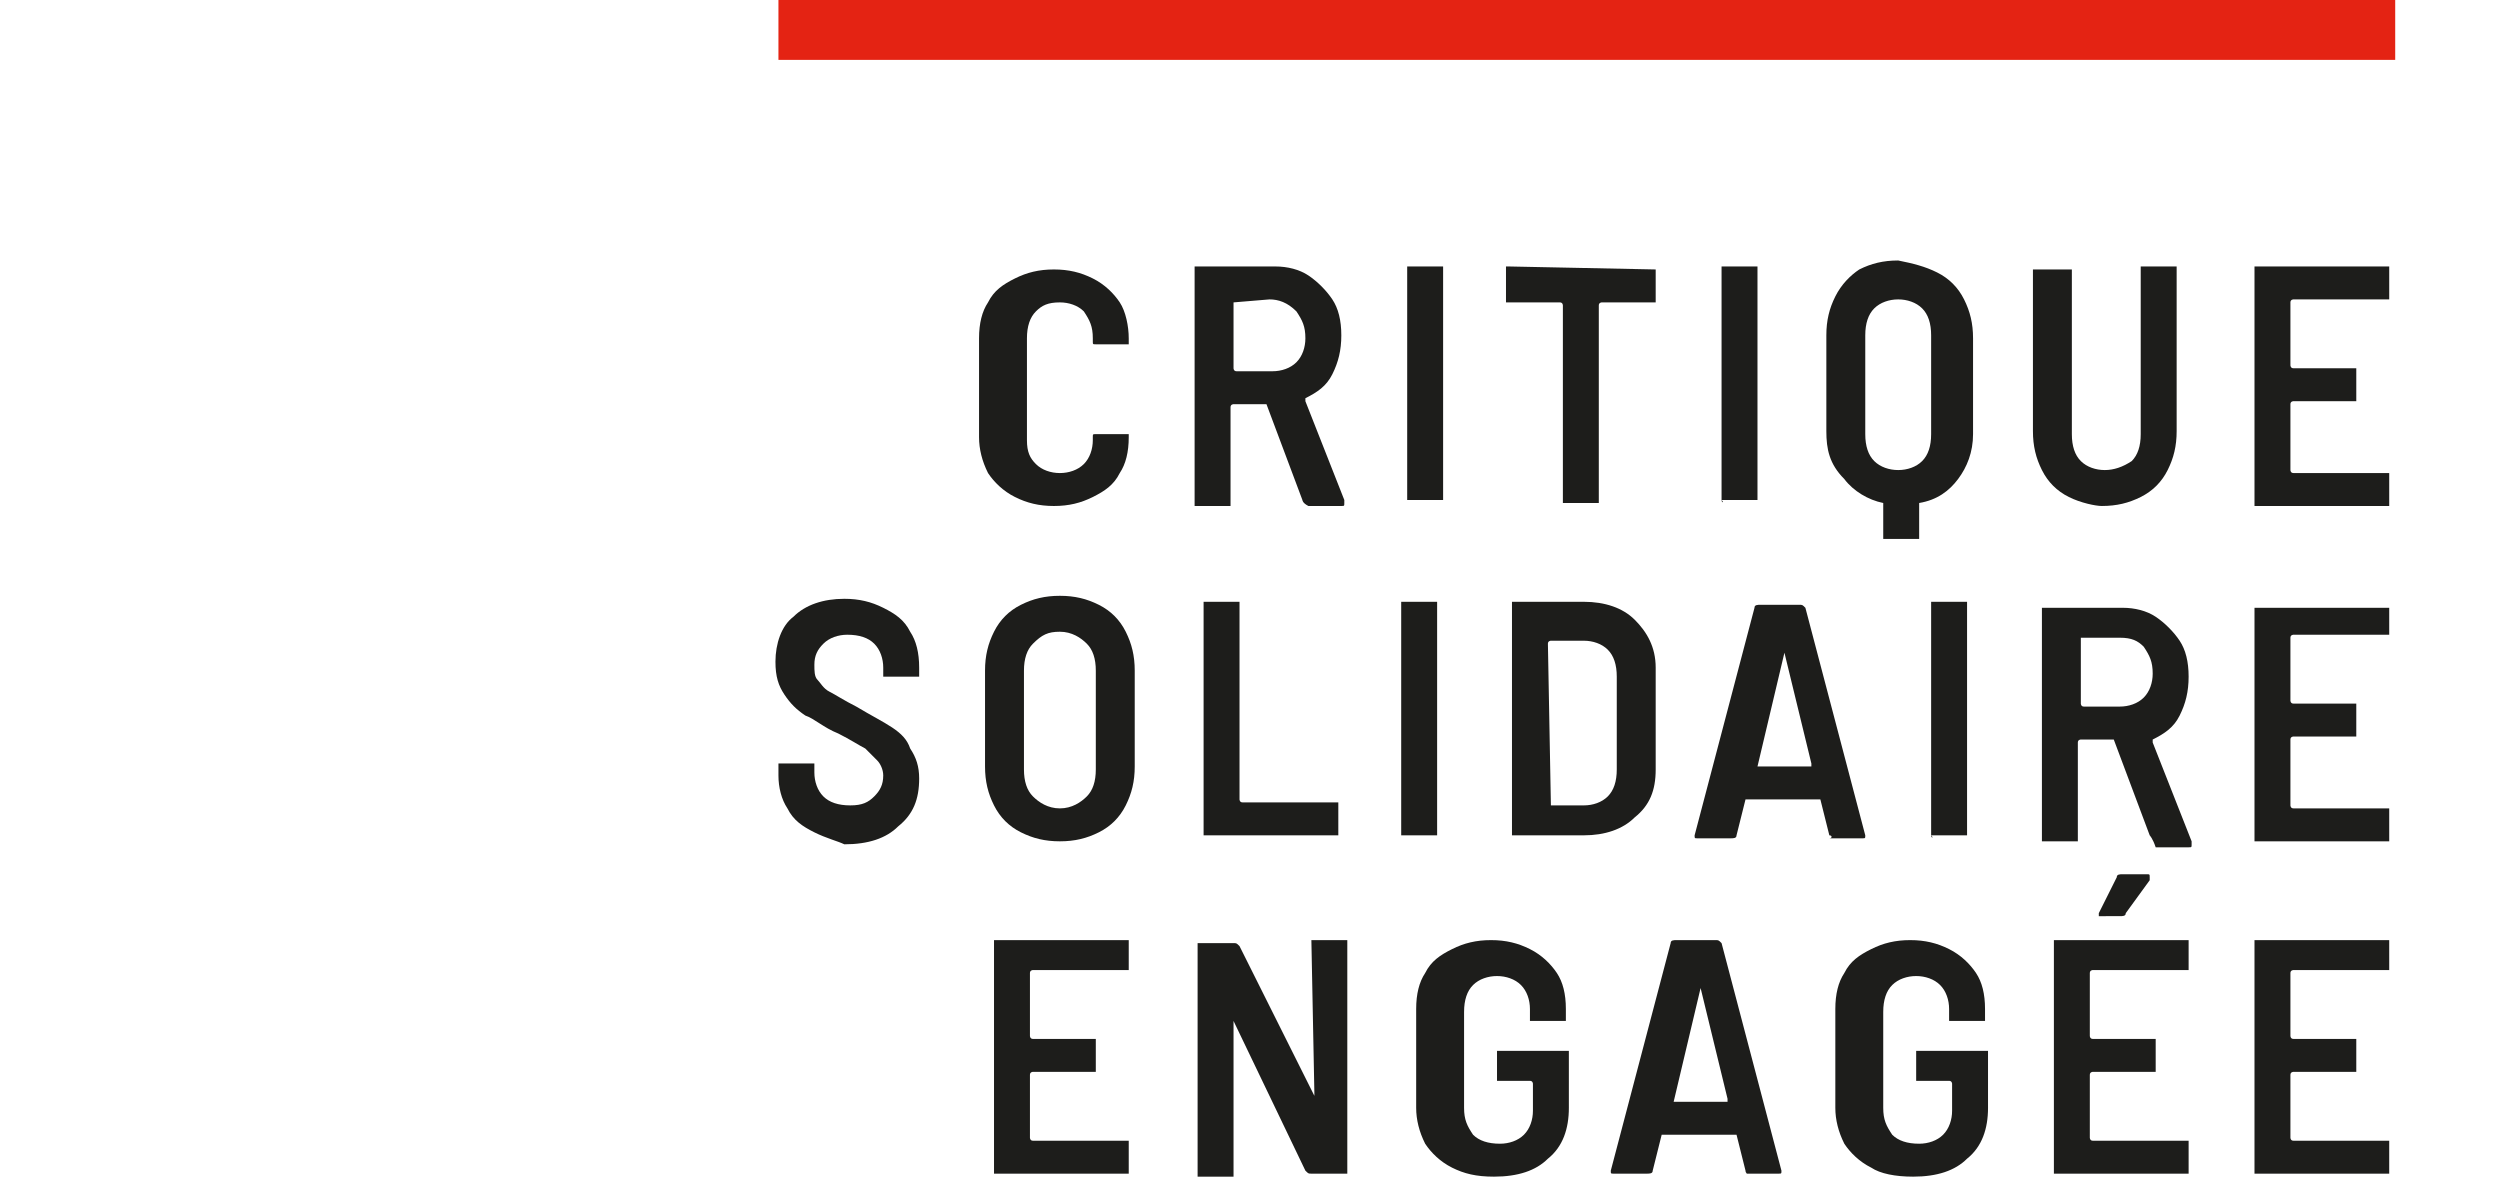
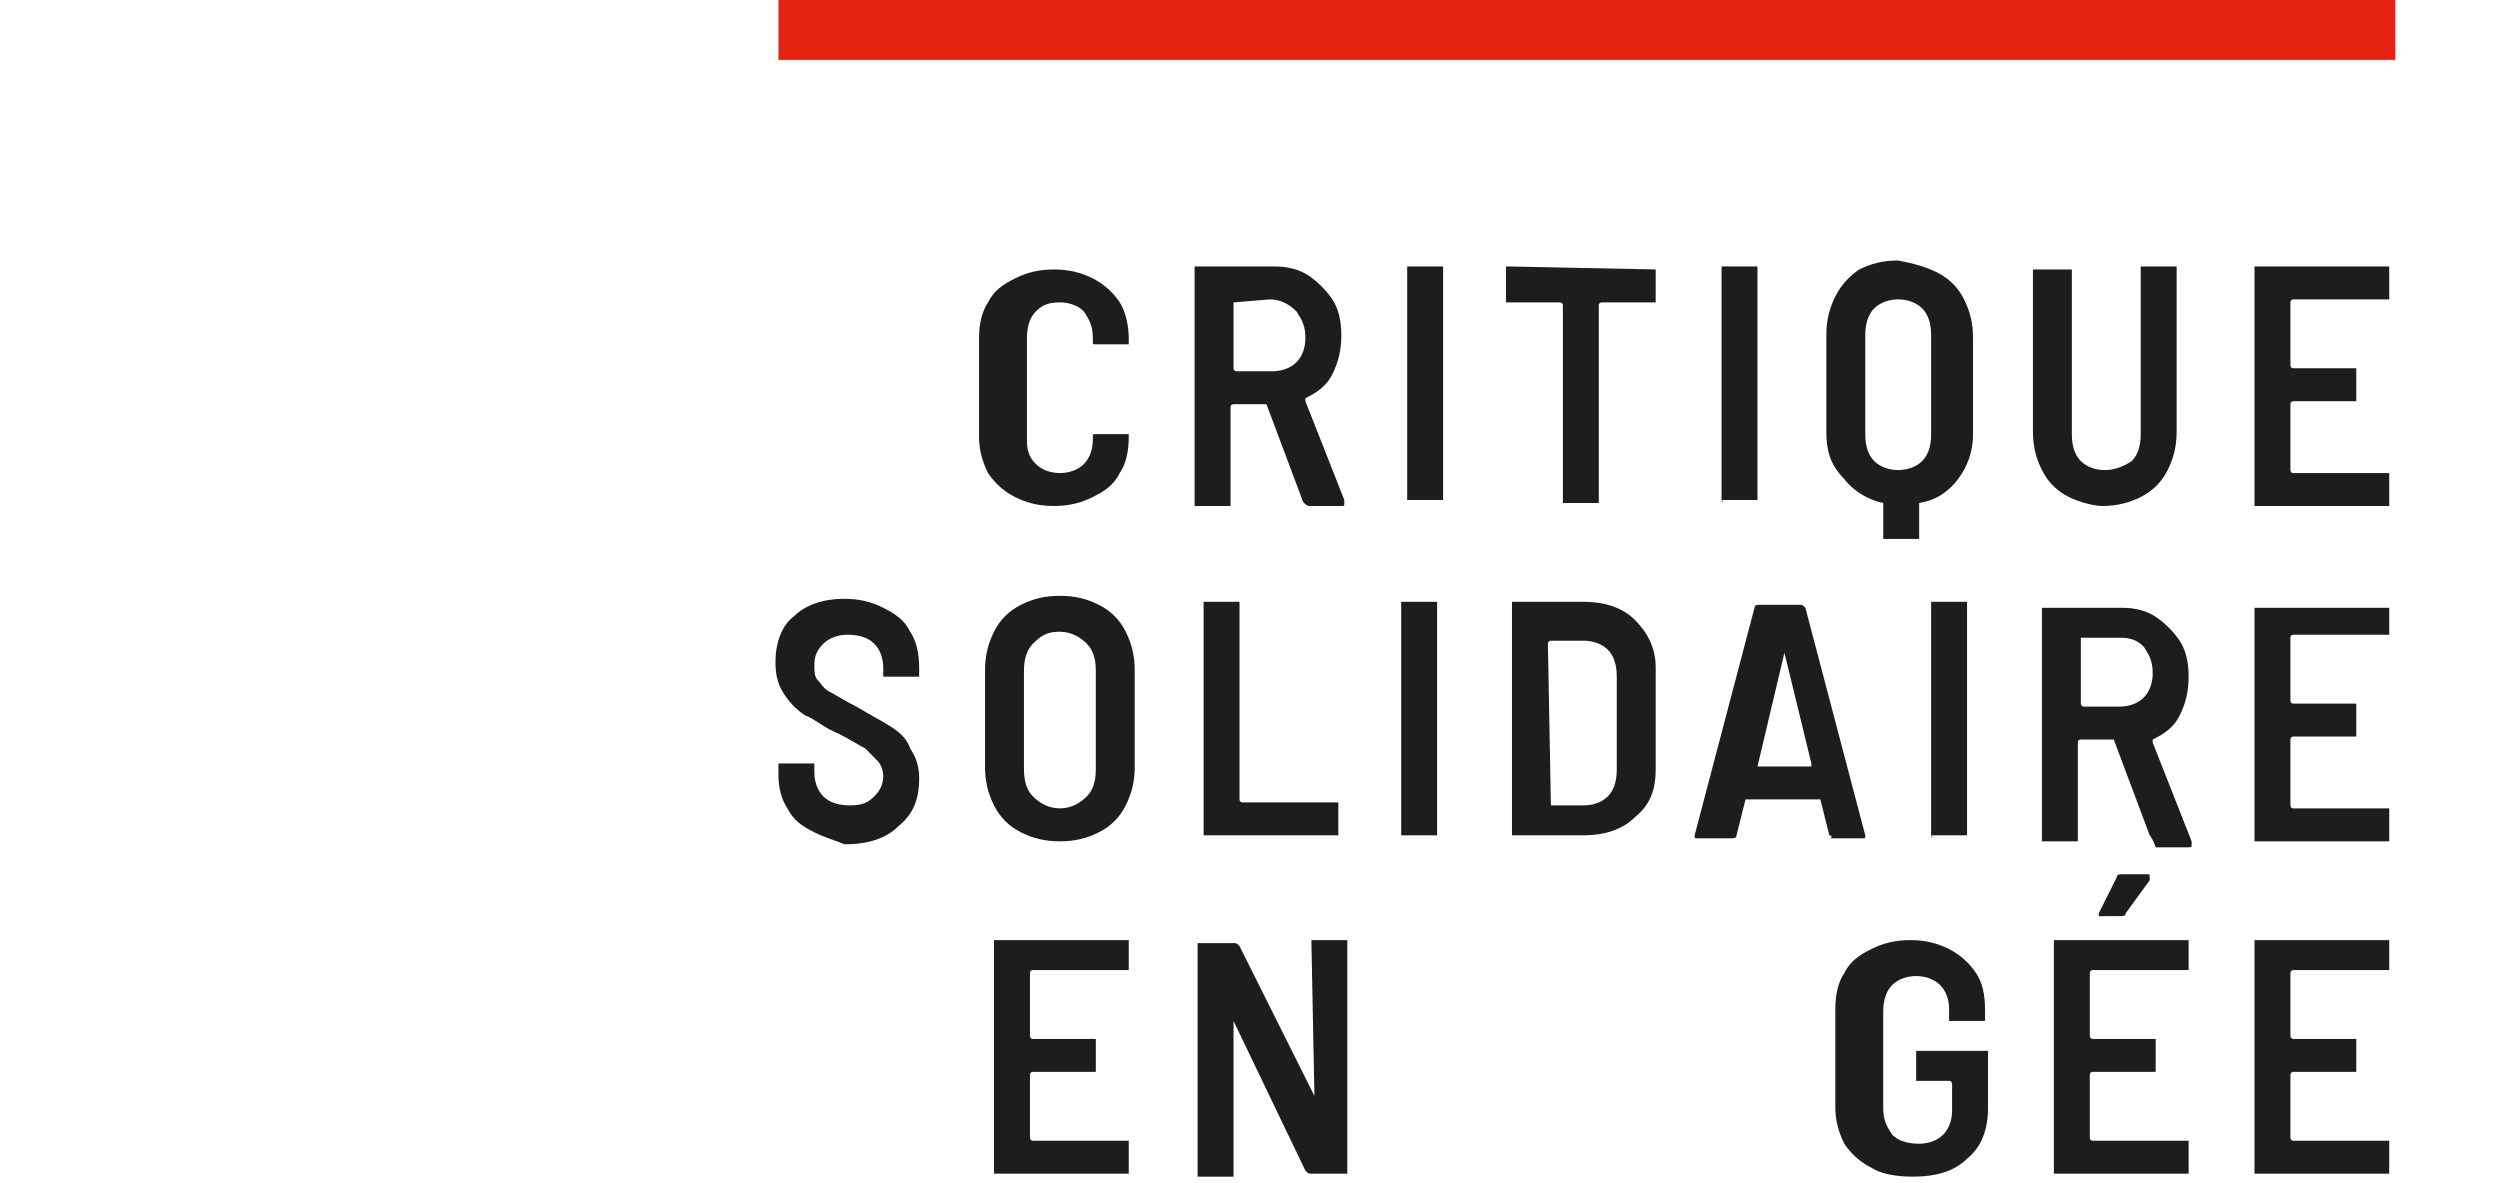
<svg xmlns="http://www.w3.org/2000/svg" version="1.1" id="Calque_1" x="0px" y="0px" viewBox="0 0 83.5 39.5" style="enable-background:new 0 0 83.5 39.5;" xml:space="preserve">
  <style type="text/css">
	.st0{fill:#1D1D1B;}
	.st1{fill:#E42313;}
</style>
  <title>logo-80ans-Relations-4lignes-coul</title>
  <g>
    <g>
      <path class="st0" d="M33.9,16.6c-0.4-0.2-0.7-0.5-0.9-0.8c-0.2-0.4-0.3-0.8-0.3-1.2v-3.3c0-0.5,0.1-0.9,0.3-1.2    c0.2-0.4,0.5-0.6,0.9-0.8S34.7,9,35.2,9s0.9,0.1,1.3,0.3c0.4,0.2,0.7,0.5,0.9,0.8s0.3,0.8,0.3,1.2v0.1v0.1h-0.1h-1    c-0.1,0-0.1,0-0.1-0.1v-0.1c0-0.4-0.1-0.6-0.3-0.9c-0.2-0.2-0.5-0.3-0.8-0.3c-0.4,0-0.6,0.1-0.8,0.3s-0.3,0.5-0.3,0.9v3.4    c0,0.4,0.1,0.6,0.3,0.8s0.5,0.3,0.8,0.3s0.6-0.1,0.8-0.3s0.3-0.5,0.3-0.8v-0.1c0-0.1,0-0.1,0.1-0.1h1h0.1v0.1l0,0    c0,0.5-0.1,0.9-0.3,1.2c-0.2,0.4-0.5,0.6-0.9,0.8s-0.8,0.3-1.3,0.3S34.3,16.8,33.9,16.6z" />
      <path class="st0" d="M43.5,16.7l-1.2-3.2c0,0,0,0-0.1,0h-1c0,0-0.1,0-0.1,0.1v3.2v0.1H41h-1h-0.1v-0.1V9V8.9H40h2.6    c0.4,0,0.8,0.1,1.1,0.3s0.6,0.5,0.8,0.8s0.3,0.7,0.3,1.2s-0.1,0.9-0.3,1.3c-0.2,0.4-0.5,0.6-0.9,0.8c0,0,0,0,0,0.1l1.3,3.3    c0,0,0,0,0,0.1s0,0.1-0.1,0.1h-1.1C43.5,16.8,43.5,16.7,43.5,16.7z M41.2,10.1v2.2c0,0,0,0.1,0.1,0.1h1.2c0.3,0,0.6-0.1,0.8-0.3    s0.3-0.5,0.3-0.8c0-0.4-0.1-0.6-0.3-0.9C43,10.1,42.7,10,42.4,10L41.2,10.1C41.2,10,41.2,10.1,41.2,10.1z" />
      <path class="st0" d="M47,16.7C46.9,16.7,46.9,16.7,47,16.7V9V8.9h0.1h1h0.1V9v7.6v0.1h-0.1H47C47,16.8,47,16.8,47,16.7z" />
      <path class="st0" d="M55.3,9C55.4,9,55.4,9,55.3,9v1v0.1h-0.1h-1.7c0,0-0.1,0-0.1,0.1v6.5v0.1h-0.1h-1h-0.1v-0.1v-6.5    c0,0,0-0.1-0.1-0.1h-1.7h-0.1V10V9V8.9h0.1L55.3,9C55.3,8.9,55.3,8.9,55.3,9z" />
      <path class="st0" d="M57.5,16.7L57.5,16.7V9V8.9h0.1h1h0.1V9v7.6v0.1h-0.1H57.5C57.6,16.8,57.5,16.8,57.5,16.7z" />
      <path class="st0" d="M64.7,9.1c0.4,0.2,0.7,0.5,0.9,0.9c0.2,0.4,0.3,0.8,0.3,1.3v3.2c0,0.6-0.2,1.1-0.5,1.5s-0.7,0.7-1.3,0.8    c0,0,0,0,0,0.1v1V18H64h-1h-0.1v-0.1v-1c0,0,0,0,0-0.1c-0.5-0.1-1-0.4-1.3-0.8c-0.5-0.5-0.6-1-0.6-1.6v-3.2c0-0.5,0.1-0.9,0.3-1.3    c0.2-0.4,0.5-0.7,0.8-0.9c0.4-0.2,0.8-0.3,1.3-0.3C63.9,8.8,64.3,8.9,64.7,9.1z M64.5,11.2c0-0.4-0.1-0.7-0.3-0.9    C64,10.1,63.7,10,63.4,10s-0.6,0.1-0.8,0.3s-0.3,0.5-0.3,0.9v3.3c0,0.4,0.1,0.7,0.3,0.9s0.5,0.3,0.8,0.3s0.6-0.1,0.8-0.3    c0.2-0.2,0.3-0.5,0.3-0.9V11.2z" />
      <path class="st0" d="M69.1,16.6c-0.4-0.2-0.7-0.5-0.9-0.9c-0.2-0.4-0.3-0.8-0.3-1.3V9C68,9,68,9,68,9h0.1h1h0.1v0.1v5.4    c0,0.4,0.1,0.7,0.3,0.9c0.2,0.2,0.5,0.3,0.8,0.3s0.6-0.1,0.9-0.3c0.2-0.2,0.3-0.5,0.3-0.9V9V8.9h0.1h1h0.1V9v5.4    c0,0.5-0.1,0.9-0.3,1.3c-0.2,0.4-0.5,0.7-0.9,0.9s-0.8,0.3-1.3,0.3C70,16.9,69.5,16.8,69.1,16.6z" />
      <path class="st0" d="M79.8,10L79.8,10h-3.2c0,0-0.1,0-0.1,0.1v2.1c0,0,0,0.1,0.1,0.1h2h0.1v0.1v0.9v0.1h-0.1h-2c0,0-0.1,0-0.1,0.1    v2.2c0,0,0,0.1,0.1,0.1h3.1h0.1v0.1v0.9v0.1h-0.1h-4.3h-0.1v-0.1V9V8.9h0.1h4.3h0.1V9V10C79.9,9.9,79.8,10,79.8,10z" />
    </g>
    <g>
      <path class="st0" d="M27.2,27.8c-0.4-0.2-0.7-0.4-0.9-0.8c-0.2-0.3-0.3-0.7-0.3-1.1v-0.3v-0.1h0.1h1h0.1v0.1v0.2    c0,0.3,0.1,0.6,0.3,0.8c0.2,0.2,0.5,0.3,0.9,0.3s0.6-0.1,0.8-0.3c0.2-0.2,0.3-0.4,0.3-0.7c0-0.2-0.1-0.4-0.2-0.5S29,25.1,28.9,25    c-0.2-0.1-0.5-0.3-0.9-0.5c-0.5-0.2-0.8-0.5-1.1-0.6c-0.3-0.2-0.5-0.4-0.7-0.7c-0.2-0.3-0.3-0.6-0.3-1.1c0-0.6,0.2-1.2,0.6-1.5    c0.4-0.4,1-0.6,1.7-0.6c0.5,0,0.9,0.1,1.3,0.3c0.4,0.2,0.7,0.4,0.9,0.8c0.2,0.3,0.3,0.7,0.3,1.2v0.2v0.1h-0.1h-1h-0.1v-0.1v-0.2    c0-0.3-0.1-0.6-0.3-0.8c-0.2-0.2-0.5-0.3-0.9-0.3c-0.3,0-0.6,0.1-0.8,0.3c-0.2,0.2-0.3,0.4-0.3,0.7c0,0.2,0,0.4,0.1,0.5    s0.2,0.3,0.4,0.4c0.2,0.1,0.5,0.3,0.9,0.5c0.5,0.3,0.9,0.5,1.2,0.7c0.3,0.2,0.5,0.4,0.6,0.7c0.2,0.3,0.3,0.6,0.3,1    c0,0.7-0.2,1.2-0.7,1.6c-0.4,0.4-1,0.6-1.8,0.6C28,28.1,27.6,28,27.2,27.8z" />
      <path class="st0" d="M34.1,27.8c-0.4-0.2-0.7-0.5-0.9-0.9s-0.3-0.8-0.3-1.3v-3.2c0-0.5,0.1-0.9,0.3-1.3s0.5-0.7,0.9-0.9    s0.8-0.3,1.3-0.3s0.9,0.1,1.3,0.3c0.4,0.2,0.7,0.5,0.9,0.9s0.3,0.8,0.3,1.3v3.2c0,0.5-0.1,0.9-0.3,1.3s-0.5,0.7-0.9,0.9    c-0.4,0.2-0.8,0.3-1.3,0.3C34.9,28.1,34.5,28,34.1,27.8z M36.3,26.6c0.2-0.2,0.3-0.5,0.3-0.9v-3.3c0-0.4-0.1-0.7-0.3-0.9    c-0.2-0.2-0.5-0.4-0.9-0.4s-0.6,0.1-0.9,0.4c-0.2,0.2-0.3,0.5-0.3,0.9v3.3c0,0.4,0.1,0.7,0.3,0.9c0.2,0.2,0.5,0.4,0.9,0.4    S36.1,26.8,36.3,26.6z" />
      <path class="st0" d="M40.2,27.9L40.2,27.9v-7.7v-0.1h0.1h1h0.1v0.1v6.5c0,0,0,0.1,0.1,0.1h3.1h0.1v0.1v0.9v0.1h-0.1L40.2,27.9    C40.3,28,40.3,28,40.2,27.9z" />
      <path class="st0" d="M46.8,27.9C46.7,27.9,46.7,27.9,46.8,27.9v-7.7v-0.1h0.1h1H48v0.1v7.6v0.1h-0.1L46.8,27.9    C46.8,28,46.8,28,46.8,27.9z" />
      <path class="st0" d="M50.5,27.9L50.5,27.9v-7.7v-0.1h0.1h2.3c0.7,0,1.3,0.2,1.7,0.6s0.7,0.9,0.7,1.6v3.4c0,0.7-0.2,1.2-0.7,1.6    c-0.4,0.4-1,0.6-1.7,0.6L50.5,27.9C50.5,28,50.5,28,50.5,27.9z M51.8,26.9h1.1c0.3,0,0.6-0.1,0.8-0.3c0.2-0.2,0.3-0.5,0.3-0.9    v-3.1c0-0.4-0.1-0.7-0.3-0.9c-0.2-0.2-0.5-0.3-0.8-0.3h-1.1c0,0-0.1,0-0.1,0.1L51.8,26.9C51.8,26.8,51.8,26.9,51.8,26.9z" />
      <path class="st0" d="M61.1,27.9l-0.3-1.2c0,0,0,0-0.1,0h-2.3c0,0,0,0-0.1,0L58,27.9c0,0.1-0.1,0.1-0.2,0.1h-1.1    c-0.1,0-0.1,0-0.1-0.1l2-7.6c0-0.1,0.1-0.1,0.2-0.1h1.3c0.1,0,0.1,0,0.2,0.1l2,7.6l0,0c0,0.1,0,0.1-0.1,0.1h-1.1    C61.2,28,61.2,27.9,61.1,27.9z M58.7,25.6L58.7,25.6h1.8l0,0c0,0,0,0,0-0.1l-0.9-3.7l0,0l0,0L58.7,25.6L58.7,25.6z" />
      <path class="st0" d="M64.5,27.9L64.5,27.9v-7.7v-0.1h0.1h1h0.1v0.1v7.6v0.1h-0.1L64.5,27.9C64.6,28,64.5,28,64.5,27.9z" />
      <path class="st0" d="M71.8,27.9l-1.2-3.2c0,0,0,0-0.1,0h-1c0,0-0.1,0-0.1,0.1V28v0.1h-0.1h-1h-0.1V28v-7.6v-0.1h0.1h2.6    c0.4,0,0.8,0.1,1.1,0.3c0.3,0.2,0.6,0.5,0.8,0.8c0.2,0.3,0.3,0.7,0.3,1.2s-0.1,0.9-0.3,1.3c-0.2,0.4-0.5,0.6-0.9,0.8    c0,0,0,0,0,0.1l1.3,3.3c0,0,0,0,0,0.1s0,0.1-0.1,0.1H72C71.9,28,71.8,27.9,71.8,27.9z M69.5,21.3v2.2c0,0,0,0.1,0.1,0.1h1.2    c0.3,0,0.6-0.1,0.8-0.3c0.2-0.2,0.3-0.5,0.3-0.8c0-0.4-0.1-0.6-0.3-0.9c-0.2-0.2-0.4-0.3-0.8-0.3L69.5,21.3L69.5,21.3z" />
      <path class="st0" d="M79.8,21.2C79.8,21.2,79.8,21.3,79.8,21.2h-3.2c0,0-0.1,0-0.1,0.1v2.1c0,0,0,0.1,0.1,0.1h2h0.1v0.1v0.9v0.1    h-0.1h-2c0,0-0.1,0-0.1,0.1v2.2c0,0,0,0.1,0.1,0.1h3.1h0.1v0.1V28v0.1h-0.1h-4.3h-0.1V28v-7.6v-0.1h0.1h4.3h0.1v0.1V21.2    C79.9,21.2,79.8,21.2,79.8,21.2z" />
    </g>
    <g>
      <path class="st0" d="M37.7,32.4C37.7,32.5,37.7,32.5,37.7,32.4h-3.2c0,0-0.1,0-0.1,0.1v2.1c0,0,0,0.1,0.1,0.1h2h0.1v0.1v0.9v0.1    h-0.1h-2c0,0-0.1,0-0.1,0.1V38c0,0,0,0.1,0.1,0.1h3.1h0.1v0.1v0.9v0.1h-0.1h-4.3h-0.1v-0.1v-7.6v-0.1h0.1h4.3h0.1v0.1L37.7,32.4    C37.8,32.4,37.7,32.4,37.7,32.4z" />
      <path class="st0" d="M43.8,31.4C43.8,31.4,43.9,31.4,43.8,31.4h1.1H45v0.1v7.6v0.1h-0.1h-1.1c-0.1,0-0.1,0-0.2-0.1l-2.4-5l0,0    c0,0,0,0,0,0.1v5v0.1h-0.1h-1H40v-0.1v-7.6v-0.1h0.1h1.1c0.1,0,0.1,0,0.2,0.1l2.5,5l0,0c0,0,0,0,0-0.1L43.8,31.4    C43.8,31.5,43.8,31.4,43.8,31.4z" />
-       <path class="st0" d="M48.5,39c-0.4-0.2-0.7-0.5-0.9-0.8c-0.2-0.4-0.3-0.8-0.3-1.2v-3.3c0-0.5,0.1-0.9,0.3-1.2    c0.2-0.4,0.5-0.6,0.9-0.8c0.4-0.2,0.8-0.3,1.3-0.3s0.9,0.1,1.3,0.3c0.4,0.2,0.7,0.5,0.9,0.8s0.3,0.7,0.3,1.2V34v0.1h-0.1h-1h-0.1    V34v-0.3c0-0.3-0.1-0.6-0.3-0.8s-0.5-0.3-0.8-0.3s-0.6,0.1-0.8,0.3s-0.3,0.5-0.3,0.9V37c0,0.4,0.1,0.6,0.3,0.9    c0.2,0.2,0.5,0.3,0.9,0.3c0.3,0,0.6-0.1,0.8-0.3s0.3-0.5,0.3-0.8v-0.9c0,0,0-0.1-0.1-0.1h-1H50V36v-0.8v-0.1h0.1h2.2h0.1v0.1V37    c0,0.7-0.2,1.3-0.7,1.7c-0.4,0.4-1,0.6-1.8,0.6C49.3,39.3,48.9,39.2,48.5,39z" />
-       <path class="st0" d="M58.3,39.1L58,37.9c0,0,0,0-0.1,0h-2.3c0,0,0,0-0.1,0l-0.3,1.2c0,0.1-0.1,0.1-0.2,0.1h-1.1    c-0.1,0-0.1,0-0.1-0.1l2-7.6c0-0.1,0.1-0.1,0.2-0.1h1.3c0.1,0,0.1,0,0.2,0.1l2,7.6l0,0c0,0.1,0,0.1-0.1,0.1h-1.1    C58.4,39.2,58.3,39.2,58.3,39.1z M55.9,36.8L55.9,36.8h1.8l0,0c0,0,0,0,0-0.1L56.8,33l0,0l0,0L55.9,36.8L55.9,36.8z" />
      <path class="st0" d="M62.5,39c-0.4-0.2-0.7-0.5-0.9-0.8c-0.2-0.4-0.3-0.8-0.3-1.2v-3.3c0-0.5,0.1-0.9,0.3-1.2    c0.2-0.4,0.5-0.6,0.9-0.8c0.4-0.2,0.8-0.3,1.3-0.3c0.5,0,0.9,0.1,1.3,0.3c0.4,0.2,0.7,0.5,0.9,0.8c0.2,0.3,0.3,0.7,0.3,1.2V34v0.1    h-0.1h-1h-0.1V34v-0.3c0-0.3-0.1-0.6-0.3-0.8c-0.2-0.2-0.5-0.3-0.8-0.3c-0.3,0-0.6,0.1-0.8,0.3s-0.3,0.5-0.3,0.9V37    c0,0.4,0.1,0.6,0.3,0.9c0.2,0.2,0.5,0.3,0.9,0.3c0.3,0,0.6-0.1,0.8-0.3c0.2-0.2,0.3-0.5,0.3-0.8v-0.9c0,0,0-0.1-0.1-0.1h-1H64V36    v-0.8v-0.1h0.1h2.2h0.1v0.1V37c0,0.7-0.2,1.3-0.7,1.7c-0.4,0.4-1,0.6-1.8,0.6C63.3,39.3,62.8,39.2,62.5,39z" />
      <path class="st0" d="M73.1,32.4C73,32.5,73,32.5,73.1,32.4h-3.2c0,0-0.1,0-0.1,0.1v2.1c0,0,0,0.1,0.1,0.1h2H72v0.1v0.9v0.1h-0.1    h-2c0,0-0.1,0-0.1,0.1V38c0,0,0,0.1,0.1,0.1H73h0.1v0.1v0.9v0.1H73h-4.3h-0.1v-0.1v-7.6v-0.1h0.1H73h0.1v0.1V32.4L73.1,32.4z     M70.1,30.6v-0.1l0.6-1.2c0-0.1,0.1-0.1,0.2-0.1h0.8c0.1,0,0.1,0,0.1,0.1v0.1L71,30.5c0,0.1-0.1,0.1-0.2,0.1H70.1    C70.2,30.6,70.1,30.6,70.1,30.6z" />
      <path class="st0" d="M79.8,32.4C79.8,32.5,79.8,32.5,79.8,32.4h-3.2c0,0-0.1,0-0.1,0.1v2.1c0,0,0,0.1,0.1,0.1h2h0.1v0.1v0.9v0.1    h-0.1h-2c0,0-0.1,0-0.1,0.1V38c0,0,0,0.1,0.1,0.1h3.1h0.1v0.1v0.9v0.1h-0.1h-4.3h-0.1v-0.1v-7.6v-0.1h0.1h4.3h0.1v0.1V32.4    C79.9,32.4,79.8,32.4,79.8,32.4z" />
    </g>
    <rect x="26" class="st1" width="54" height="2" />
  </g>
</svg>